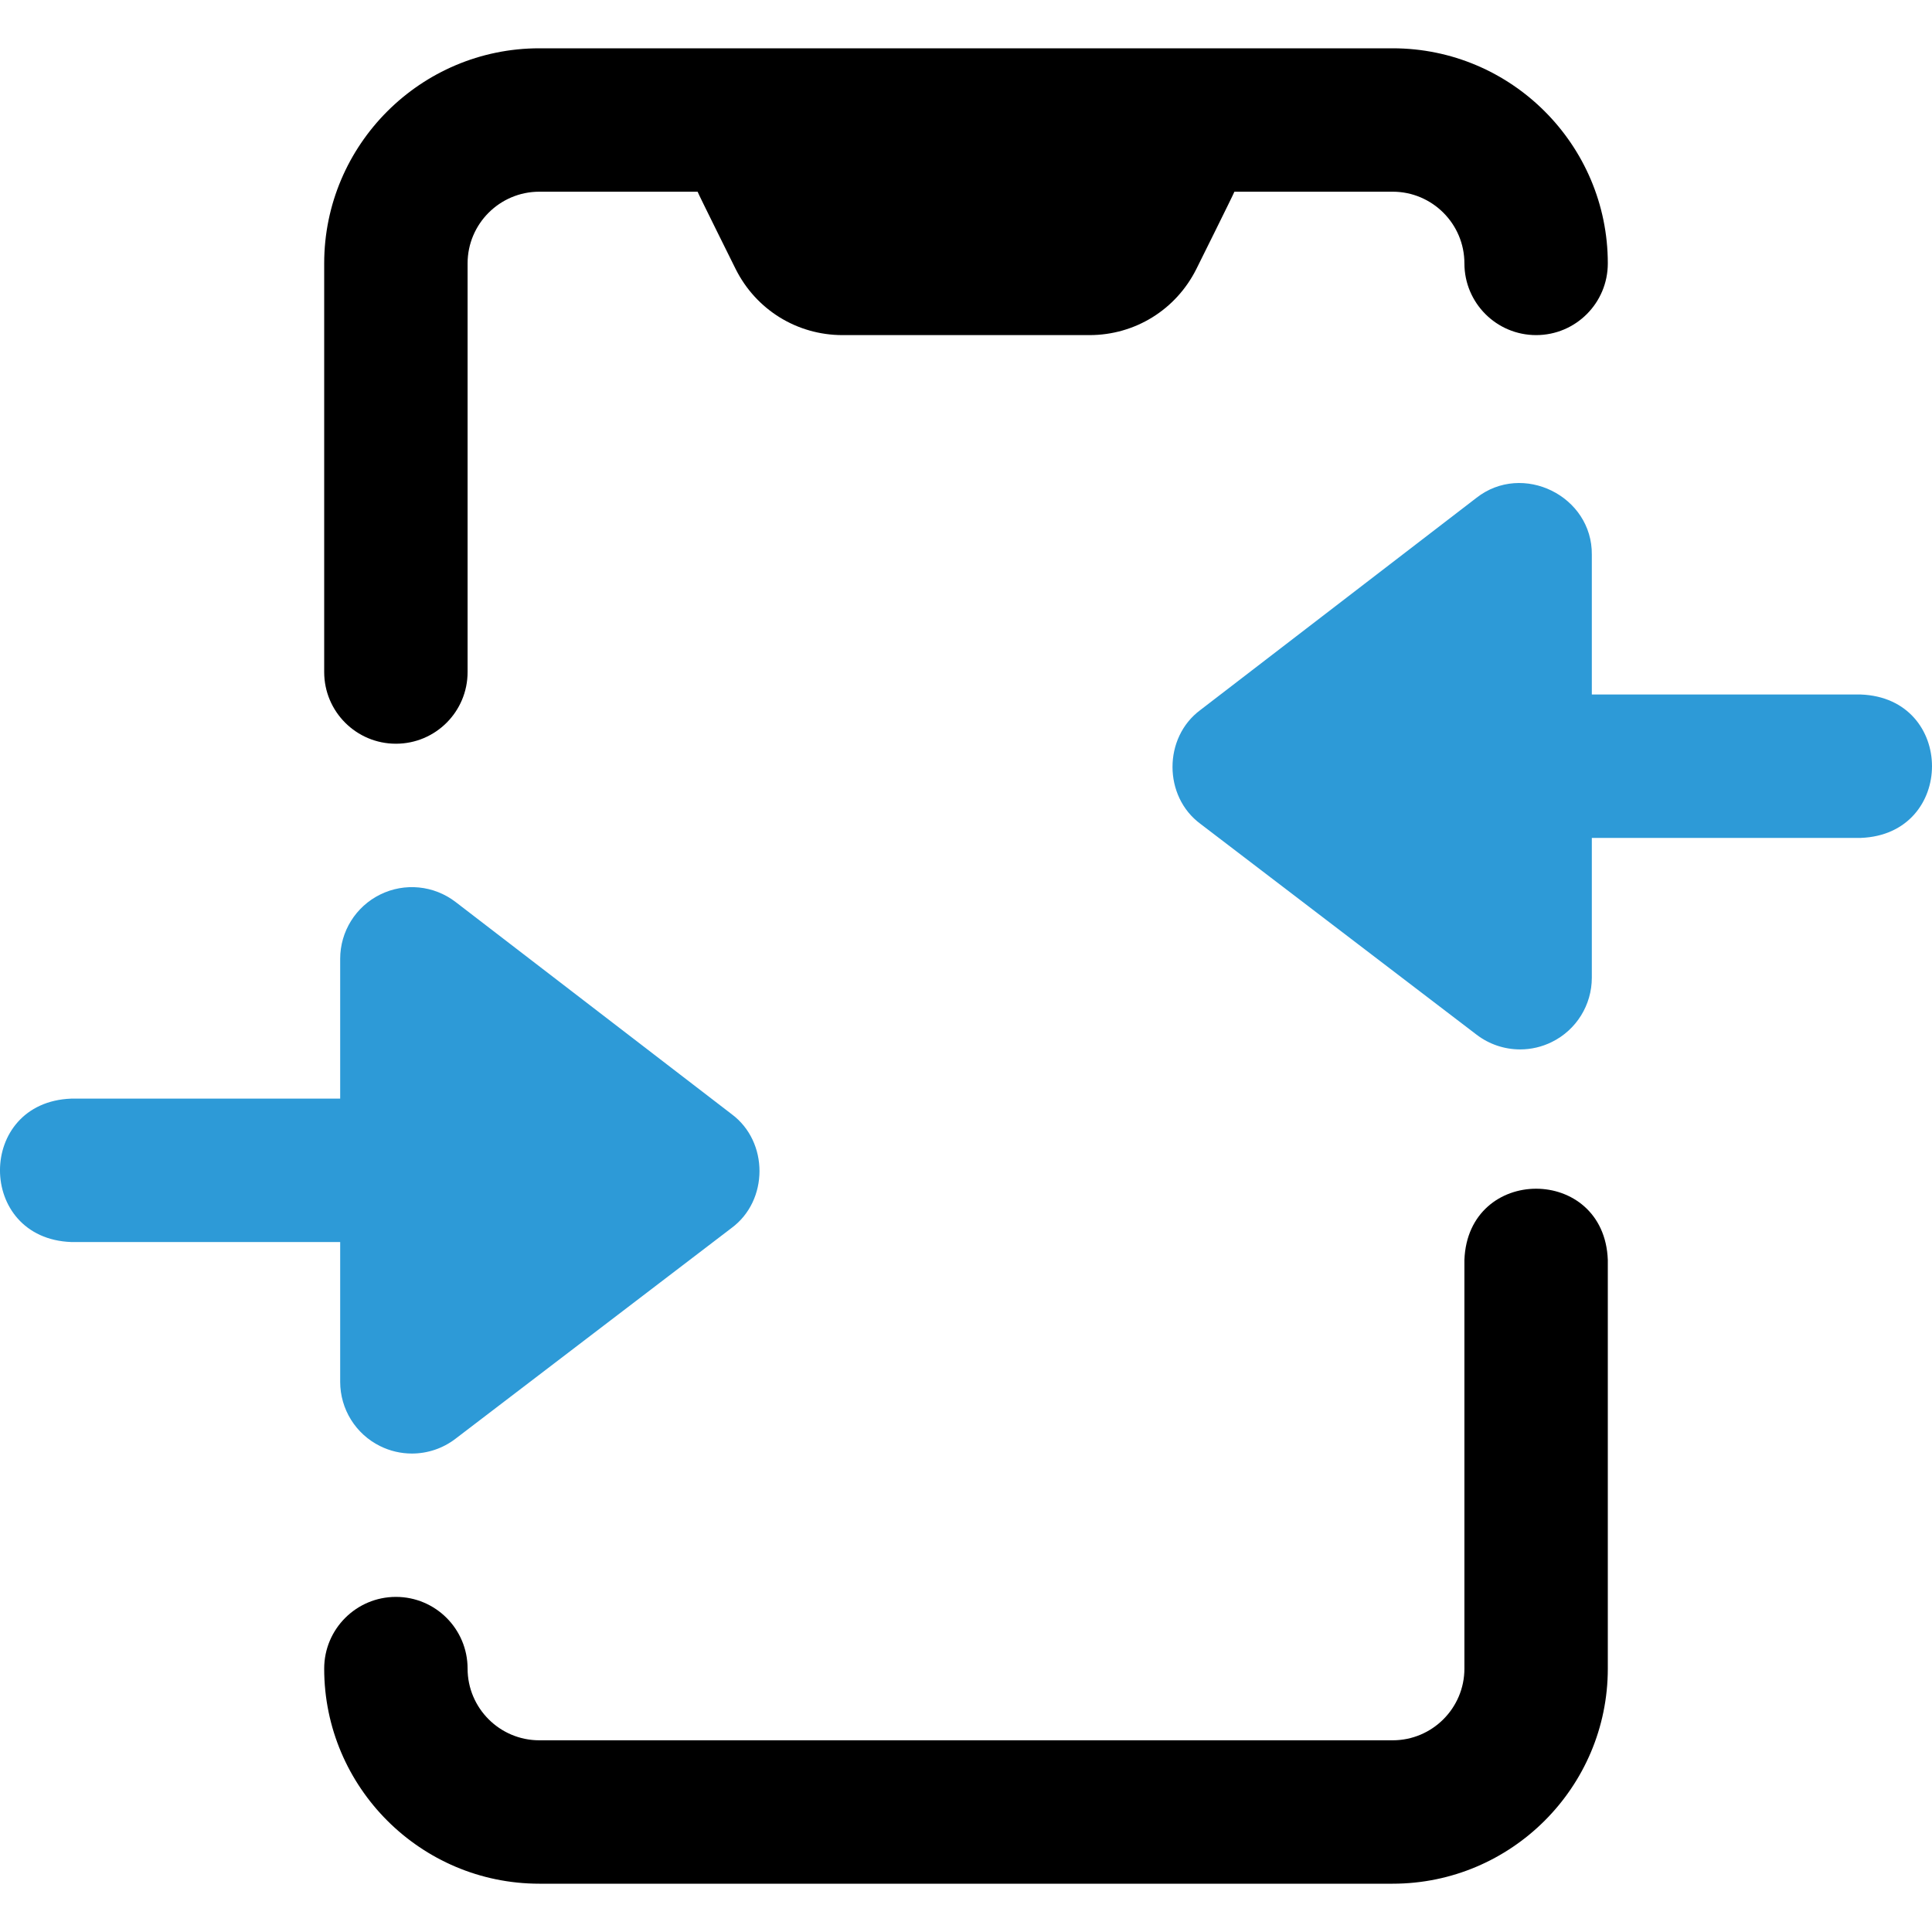
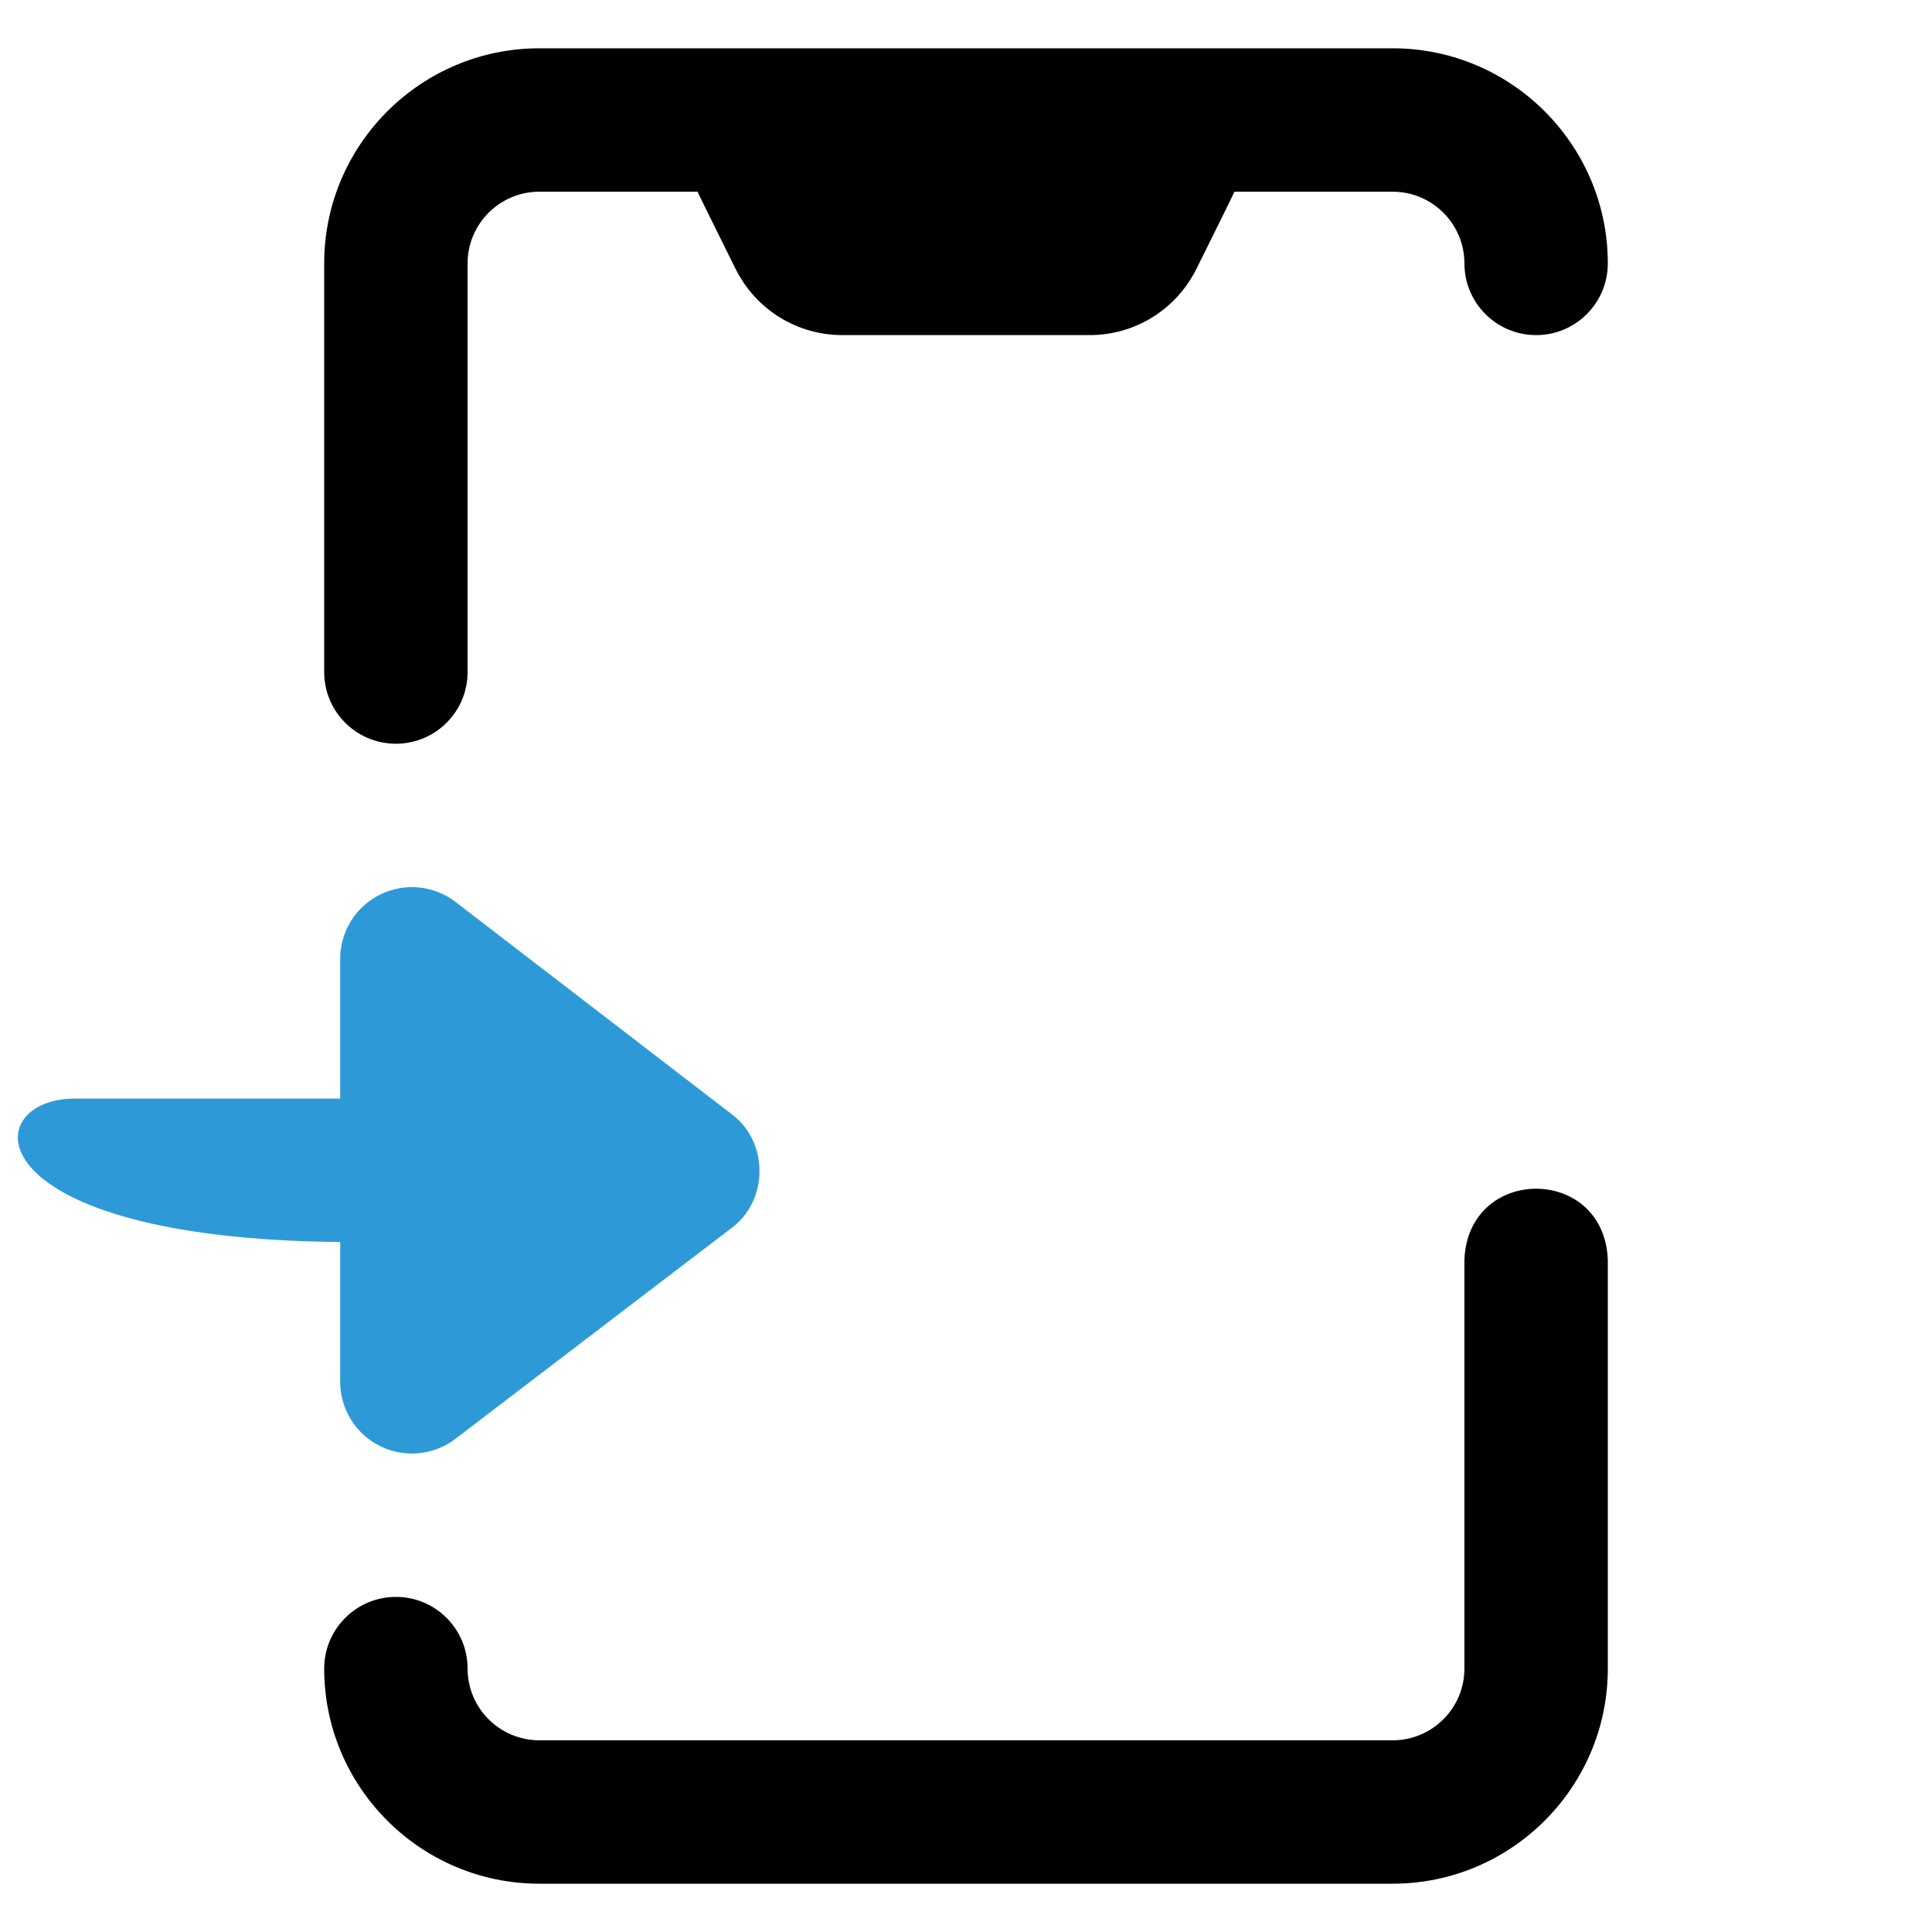
<svg xmlns="http://www.w3.org/2000/svg" width="40" height="40" viewBox="0 0 40 40" fill="none">
  <path d="M28.834 39H11.166C8.71 39 6.712 37.002 6.712 34.547C6.712 33.727 7.377 33.062 8.197 33.062C9.017 33.062 9.681 33.727 9.681 34.547C9.681 35.365 10.347 36.031 11.166 36.031H28.834C29.653 36.031 30.319 35.365 30.319 34.547V26.086C30.392 24.119 33.216 24.12 33.288 26.086V34.547C33.288 37.002 31.29 39 28.834 39ZM8.197 15.398C7.377 15.398 6.712 14.734 6.712 13.914V5.453C6.712 2.998 8.71 1 11.166 1H28.834C31.29 1 33.288 2.998 33.288 5.453C33.288 6.273 32.624 6.938 31.804 6.938C30.984 6.938 30.319 6.273 30.319 5.453C30.319 4.635 29.653 3.969 28.834 3.969H25.557C25.537 4.026 24.769 5.57 24.769 5.57C24.347 6.413 23.499 6.938 22.556 6.938H17.444C16.501 6.938 15.653 6.413 15.231 5.57C15.231 5.57 14.463 4.026 14.443 3.969H11.166C10.347 3.969 9.681 4.635 9.681 5.453V13.914C9.681 14.734 9.017 15.398 8.197 15.398Z" fill="black" />
-   <path d="M9.429 29.789C9.165 29.991 8.847 30.094 8.528 30.094C8.303 30.094 8.078 30.043 7.87 29.94C7.363 29.69 7.043 29.174 7.043 28.609V25.715H1.475C-0.491 25.642 -0.493 22.819 1.475 22.746H7.043V19.852C7.043 19.286 7.364 18.77 7.872 18.52C8.379 18.27 8.984 18.33 9.433 18.675L15.149 23.068C15.918 23.639 15.916 24.857 15.145 25.425L9.429 29.789Z" fill="#2D9AD7" />
-   <path d="M32.13 21.573C31.922 21.676 31.697 21.727 31.473 21.727C31.153 21.727 30.835 21.624 30.571 21.422L24.855 17.058C24.084 16.49 24.082 15.272 24.851 14.701L30.567 10.308C31.523 9.557 32.97 10.269 32.957 11.485V14.379H38.525C40.491 14.451 40.492 17.275 38.525 17.348H32.957V20.242C32.957 20.807 32.637 21.323 32.13 21.573Z" fill="#2D9AD7" />
+   <path d="M9.429 29.789C9.165 29.991 8.847 30.094 8.528 30.094C8.303 30.094 8.078 30.043 7.87 29.94C7.363 29.69 7.043 29.174 7.043 28.609V25.715C-0.491 25.642 -0.493 22.819 1.475 22.746H7.043V19.852C7.043 19.286 7.364 18.77 7.872 18.52C8.379 18.27 8.984 18.33 9.433 18.675L15.149 23.068C15.918 23.639 15.916 24.857 15.145 25.425L9.429 29.789Z" fill="#2D9AD7" />
</svg>